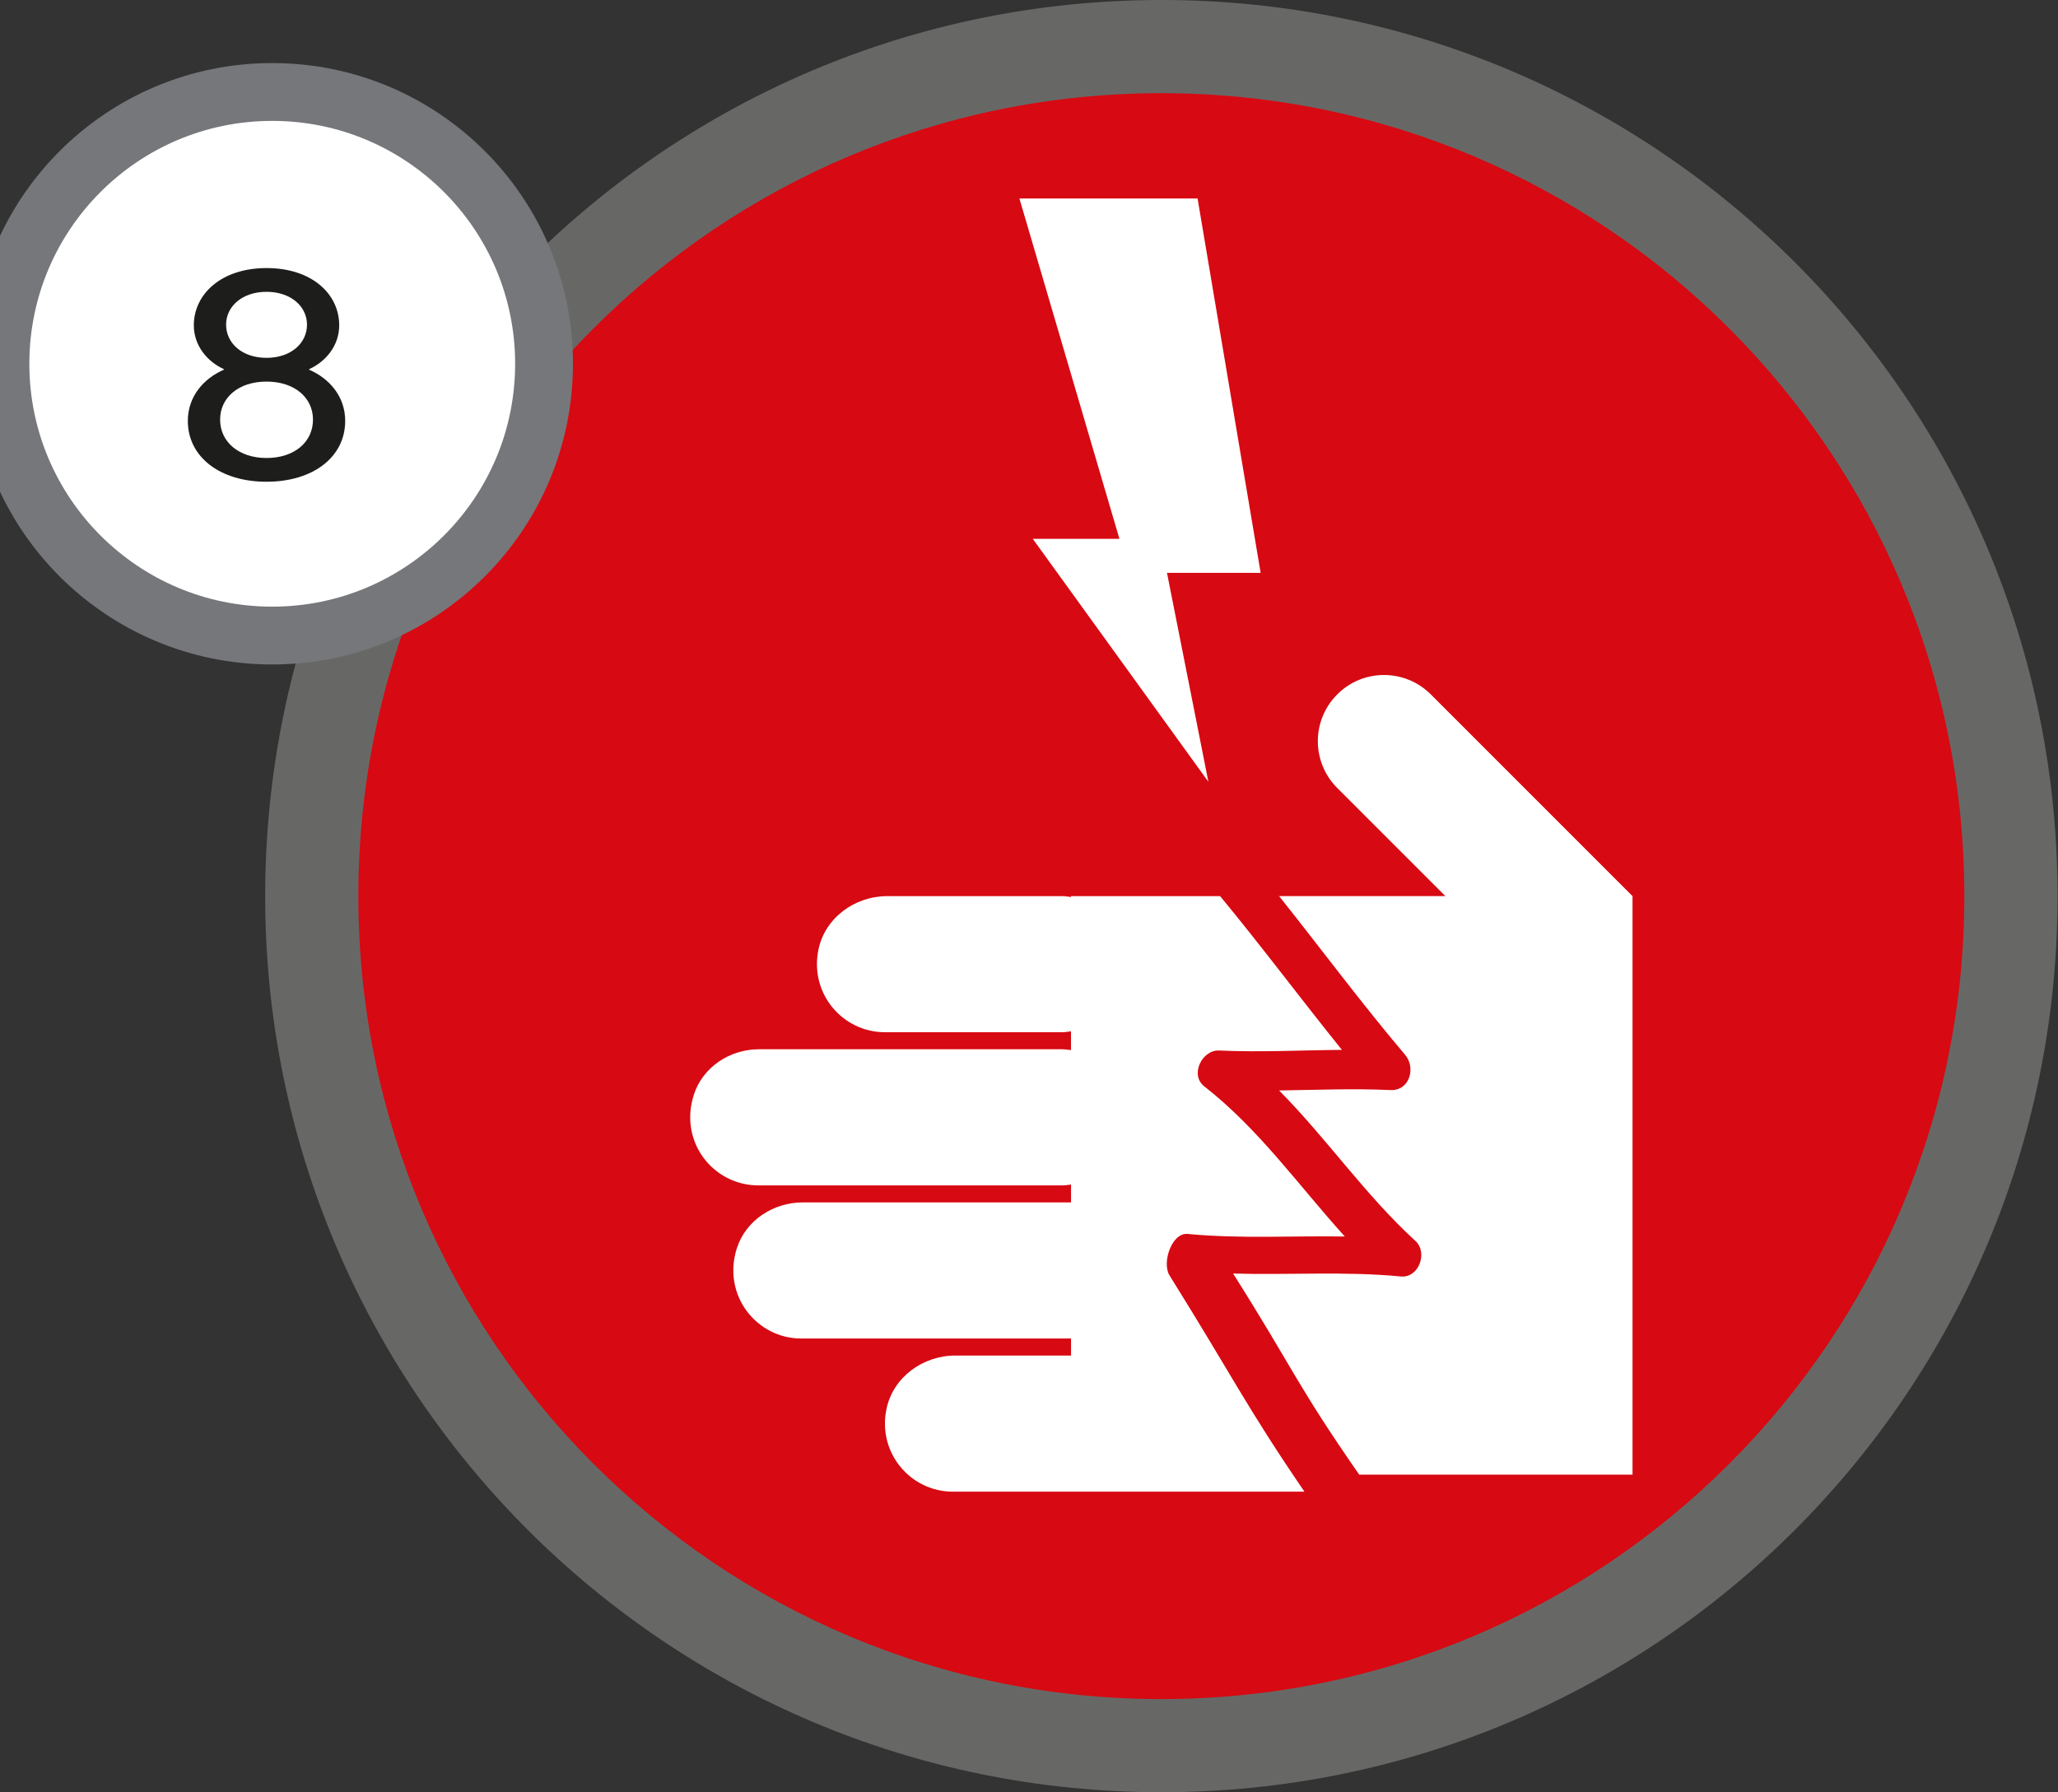
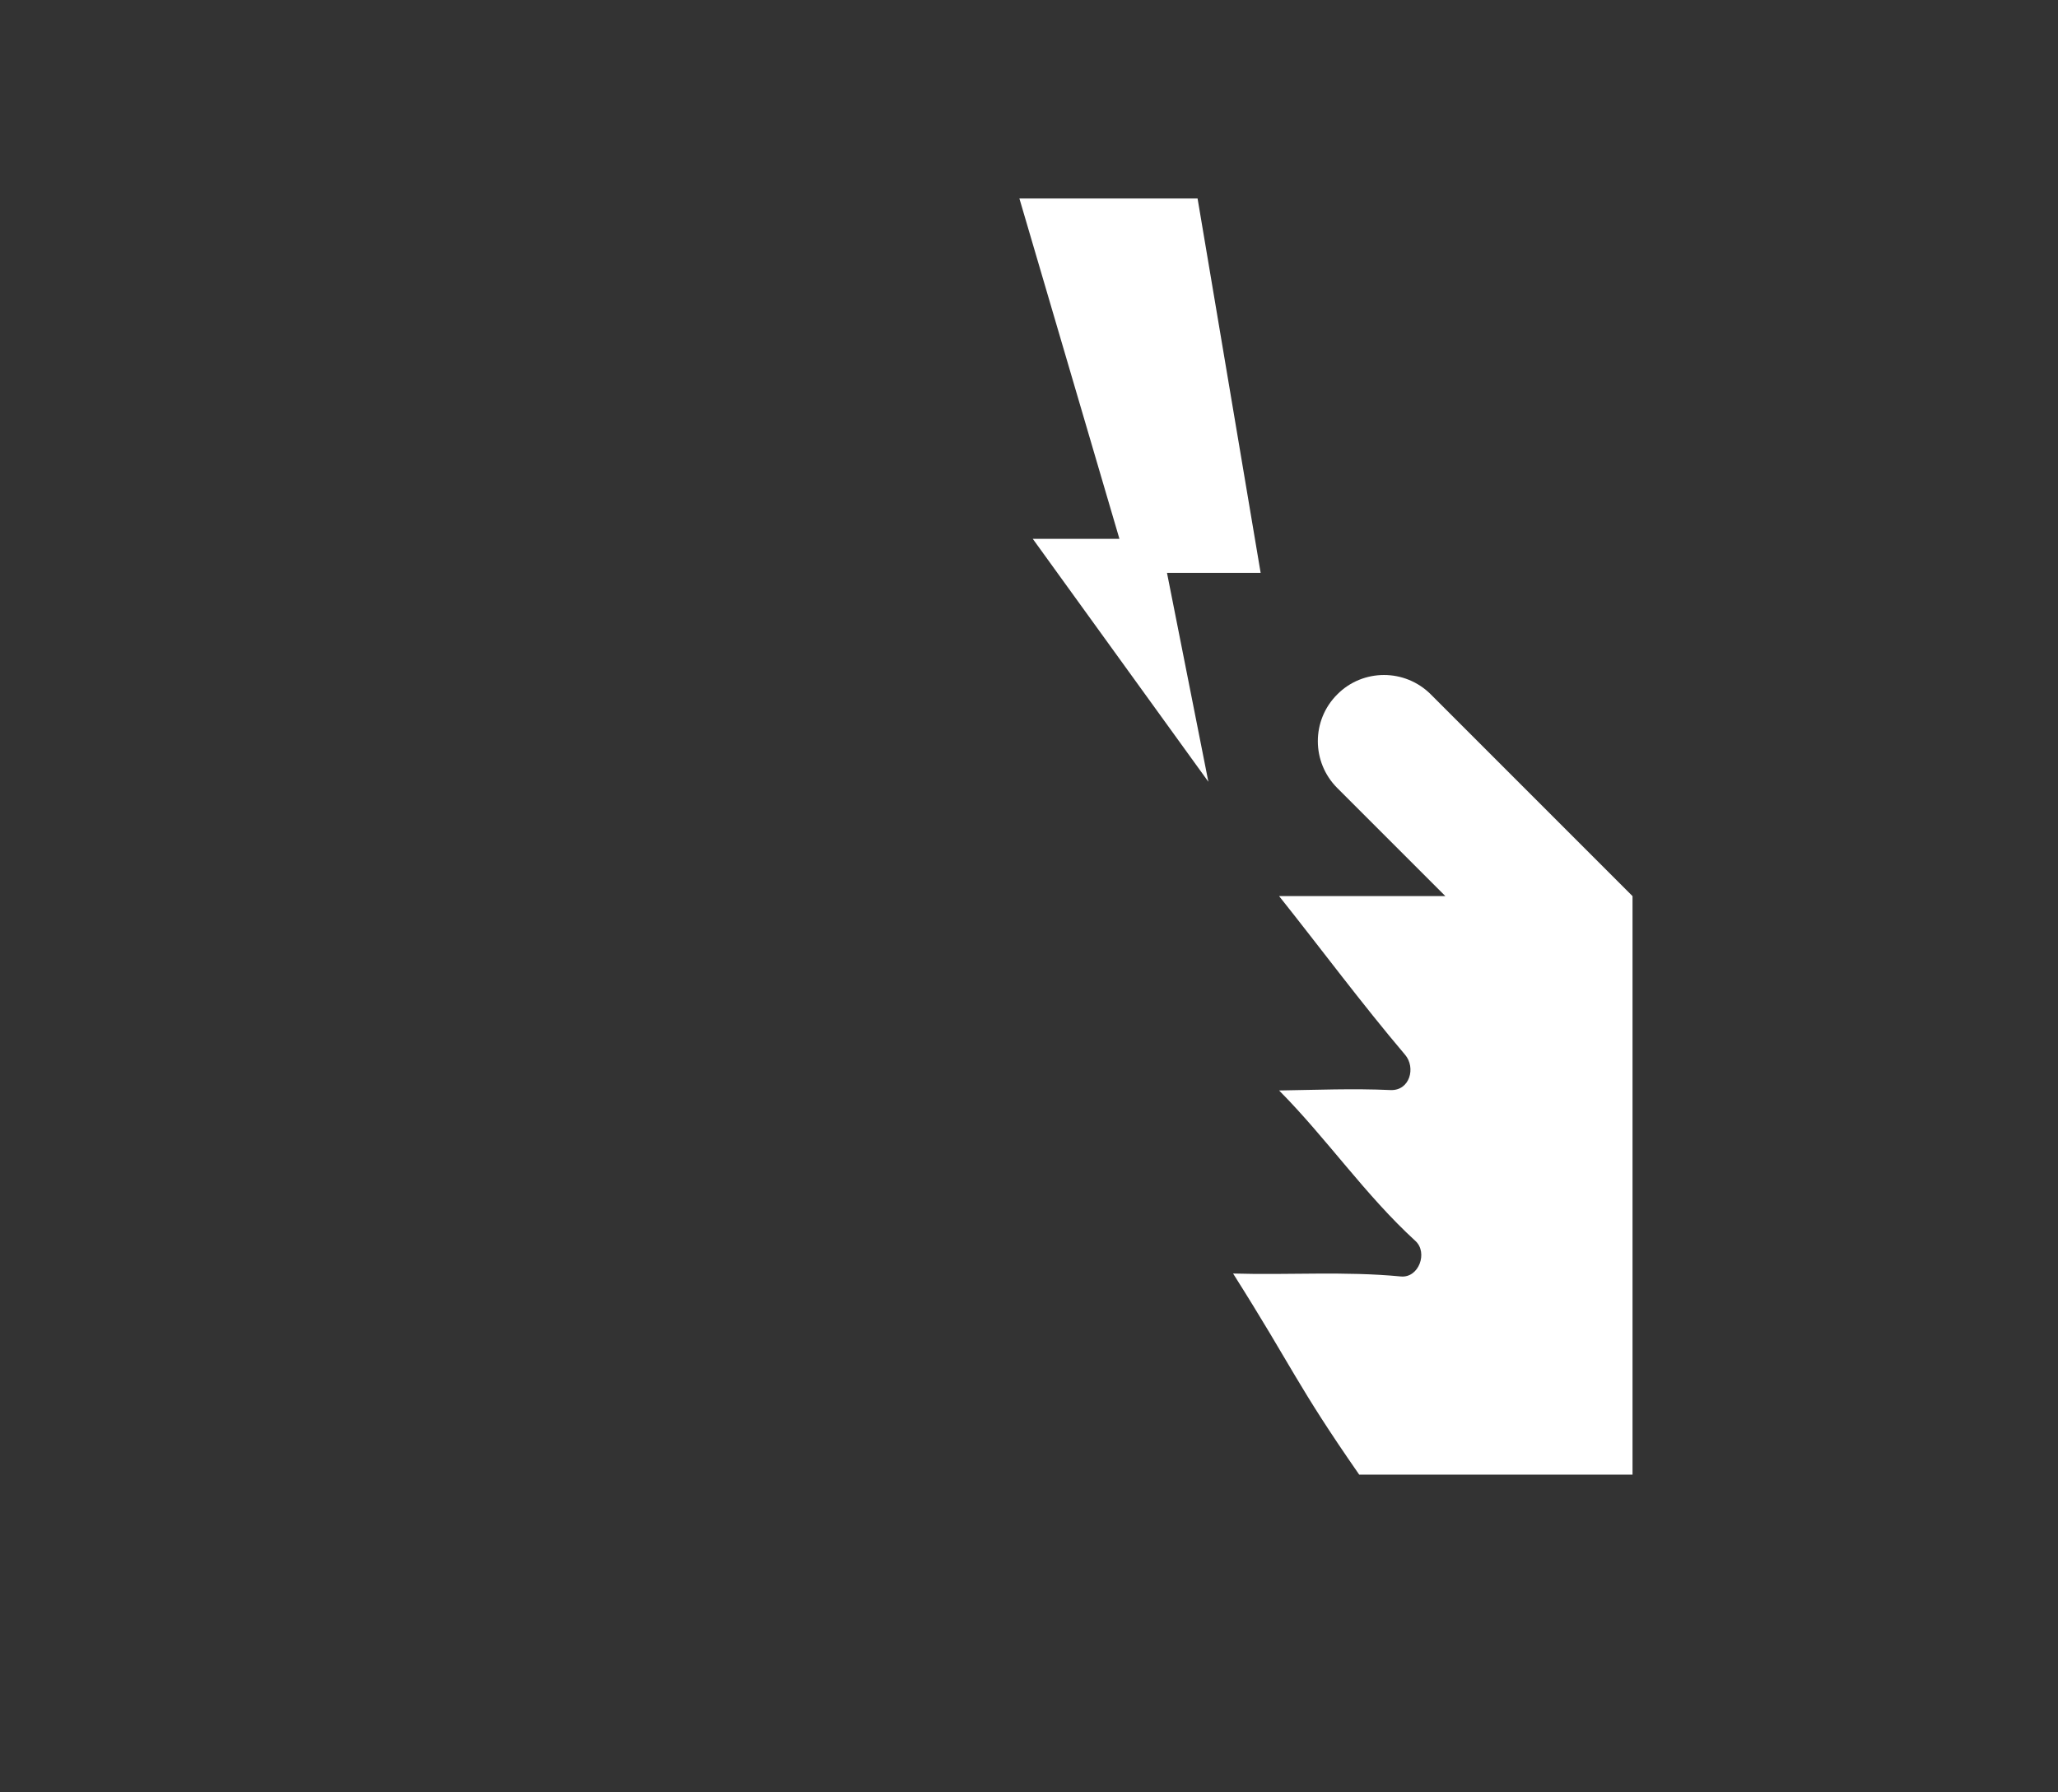
<svg xmlns="http://www.w3.org/2000/svg" id="Capa_1" x="0px" y="0px" viewBox="0 0 71.172 61.985" xml:space="preserve">
  <rect x="0" y="0" width="71.172" height="61.985" fill="#333333" stroke="none" />
  <g>
    <g id="XMLID_00000102527460037613239450000014027485984401346466_">
-       <path id="XMLID_00000011001687690884278790000015642455361043101360_" fill="#D70912" d="M69.933,30.993 c0,16.441-13.328,29.769-29.769,29.769c-16.442,0-29.77-13.328-29.77-29.769 c0-16.441,13.328-29.769,29.77-29.769C56.604,1.224,69.933,14.552,69.933,30.993" />
-       <path id="XMLID_00000052802730266447455850000008374821069613966727_" fill="#676866" d="M40.163,0 C23.047,0,9.171,13.875,9.171,30.993c0,17.116,13.876,30.992,30.993,30.992 c17.116,0,30.993-13.875,30.993-30.992C71.156,13.875,57.28,0,40.163,0 M40.163,58.763c-15.337,0-27.77-12.433-27.77-27.77S24.826,3.223,40.163,3.223 c15.337,0,27.77,12.433,27.77,27.77S55.501,58.763,40.163,58.763" />
      <path id="XMLID_00000172433630426877268620000009027406202198040246_" fill="#FFFFFF" d="M56.458,30.993v20.008 h-9.452c-2.187-3.147-2.263-3.636-4.362-6.956 c1.933,0.058,3.864-0.085,5.802,0.102c0.623,0.058,0.941-0.826,0.506-1.226 c-1.741-1.593-3.068-3.545-4.717-5.207c1.281-0.019,2.566-0.073,3.85-0.014 c0.675,0.03,0.885-0.781,0.506-1.222c-1.511-1.783-2.902-3.662-4.356-5.486 h5.75l-3.739-3.739c-0.895-0.896-0.895-2.344,0-3.236 c0.444-0.449,1.031-0.672,1.618-0.672c0.583,0,1.17,0.223,1.619,0.672 L56.458,30.993z" />
-       <path id="XMLID_00000106855478727072970020000010789582269773608343_" fill="#FFFFFF" d="M41.074,42.676 c1.813,0.174,3.622,0.059,5.434,0.089c-1.593-1.76-2.968-3.715-4.862-5.194 c-0.506-0.397-0.074-1.266,0.511-1.239c1.419,0.066,2.835-0.011,4.25-0.022 c-1.418-1.76-2.771-3.574-4.212-5.317h-5.157v0.031 c-0.101-0.015-0.201-0.031-0.302-0.031h-6.054c-1.128,0-2.161,0.759-2.381,1.865 c-0.301,1.516,0.846,2.842,2.306,2.842h6.129c0.101,0,0.201-0.02,0.302-0.031 v0.649c-0.101-0.01-0.201-0.029-0.302-0.029H26.244 c-1.004,0-1.939,0.615-2.248,1.571c-0.528,1.631,0.672,3.137,2.23,3.137h10.511 c0.101,0,0.204-0.014,0.302-0.03v0.618h-9.275c-1.018,0-1.975,0.62-2.283,1.591 c-0.513,1.62,0.685,3.117,2.23,3.117h9.328v0.589h-4.003 c-1.127,0-2.16,0.757-2.382,1.862c-0.306,1.516,0.844,2.846,2.302,2.846h12.156 c-2.036-2.981-2.485-3.985-4.667-7.481 C40.174,43.67,40.521,42.624,41.074,42.676" />
      <polygon id="XMLID_00000057849823231580186210000009610599559470122417_" fill="#FFFFFF" points="41.416,6.865 35.254,6.865 38.713,18.635 35.716,18.635 40.445,25.178 41.789,27.037 41.621,26.187 40.358,19.812 43.597,19.812 " />
    </g>
-     <circle fill="#FFFFFF" stroke="#76777A" stroke-width="2" stroke-miterlimit="10" cx="9.415" cy="12.581" r="9.4" />
    <g>
-       <path fill="#1D1D1B" d="M7.74,12.787v-0.021c-0.557-0.252-1.037-0.8-1.037-1.516 c0-1.074,0.947-1.979,2.514-1.979c1.58,0,2.514,0.906,2.514,1.979 c0,0.716-0.479,1.264-1.037,1.516v0.021c0.701,0.306,1.244,0.927,1.244,1.769 c0,1.253-1.113,2.105-2.721,2.105c-1.605,0-2.721-0.853-2.721-2.105 C6.496,13.713,7.041,13.092,7.74,12.787z M9.217,15.84 c0.973,0,1.607-0.558,1.607-1.327c0-0.758-0.635-1.316-1.607-1.316 c-0.971,0-1.605,0.558-1.605,1.316C7.612,15.282,8.258,15.84,9.217,15.84z M10.617,11.229c0-0.632-0.559-1.137-1.4-1.137s-1.398,0.505-1.398,1.137 s0.543,1.147,1.398,1.147S10.617,11.86,10.617,11.229z" />
-     </g>
+       </g>
  </g>
</svg>